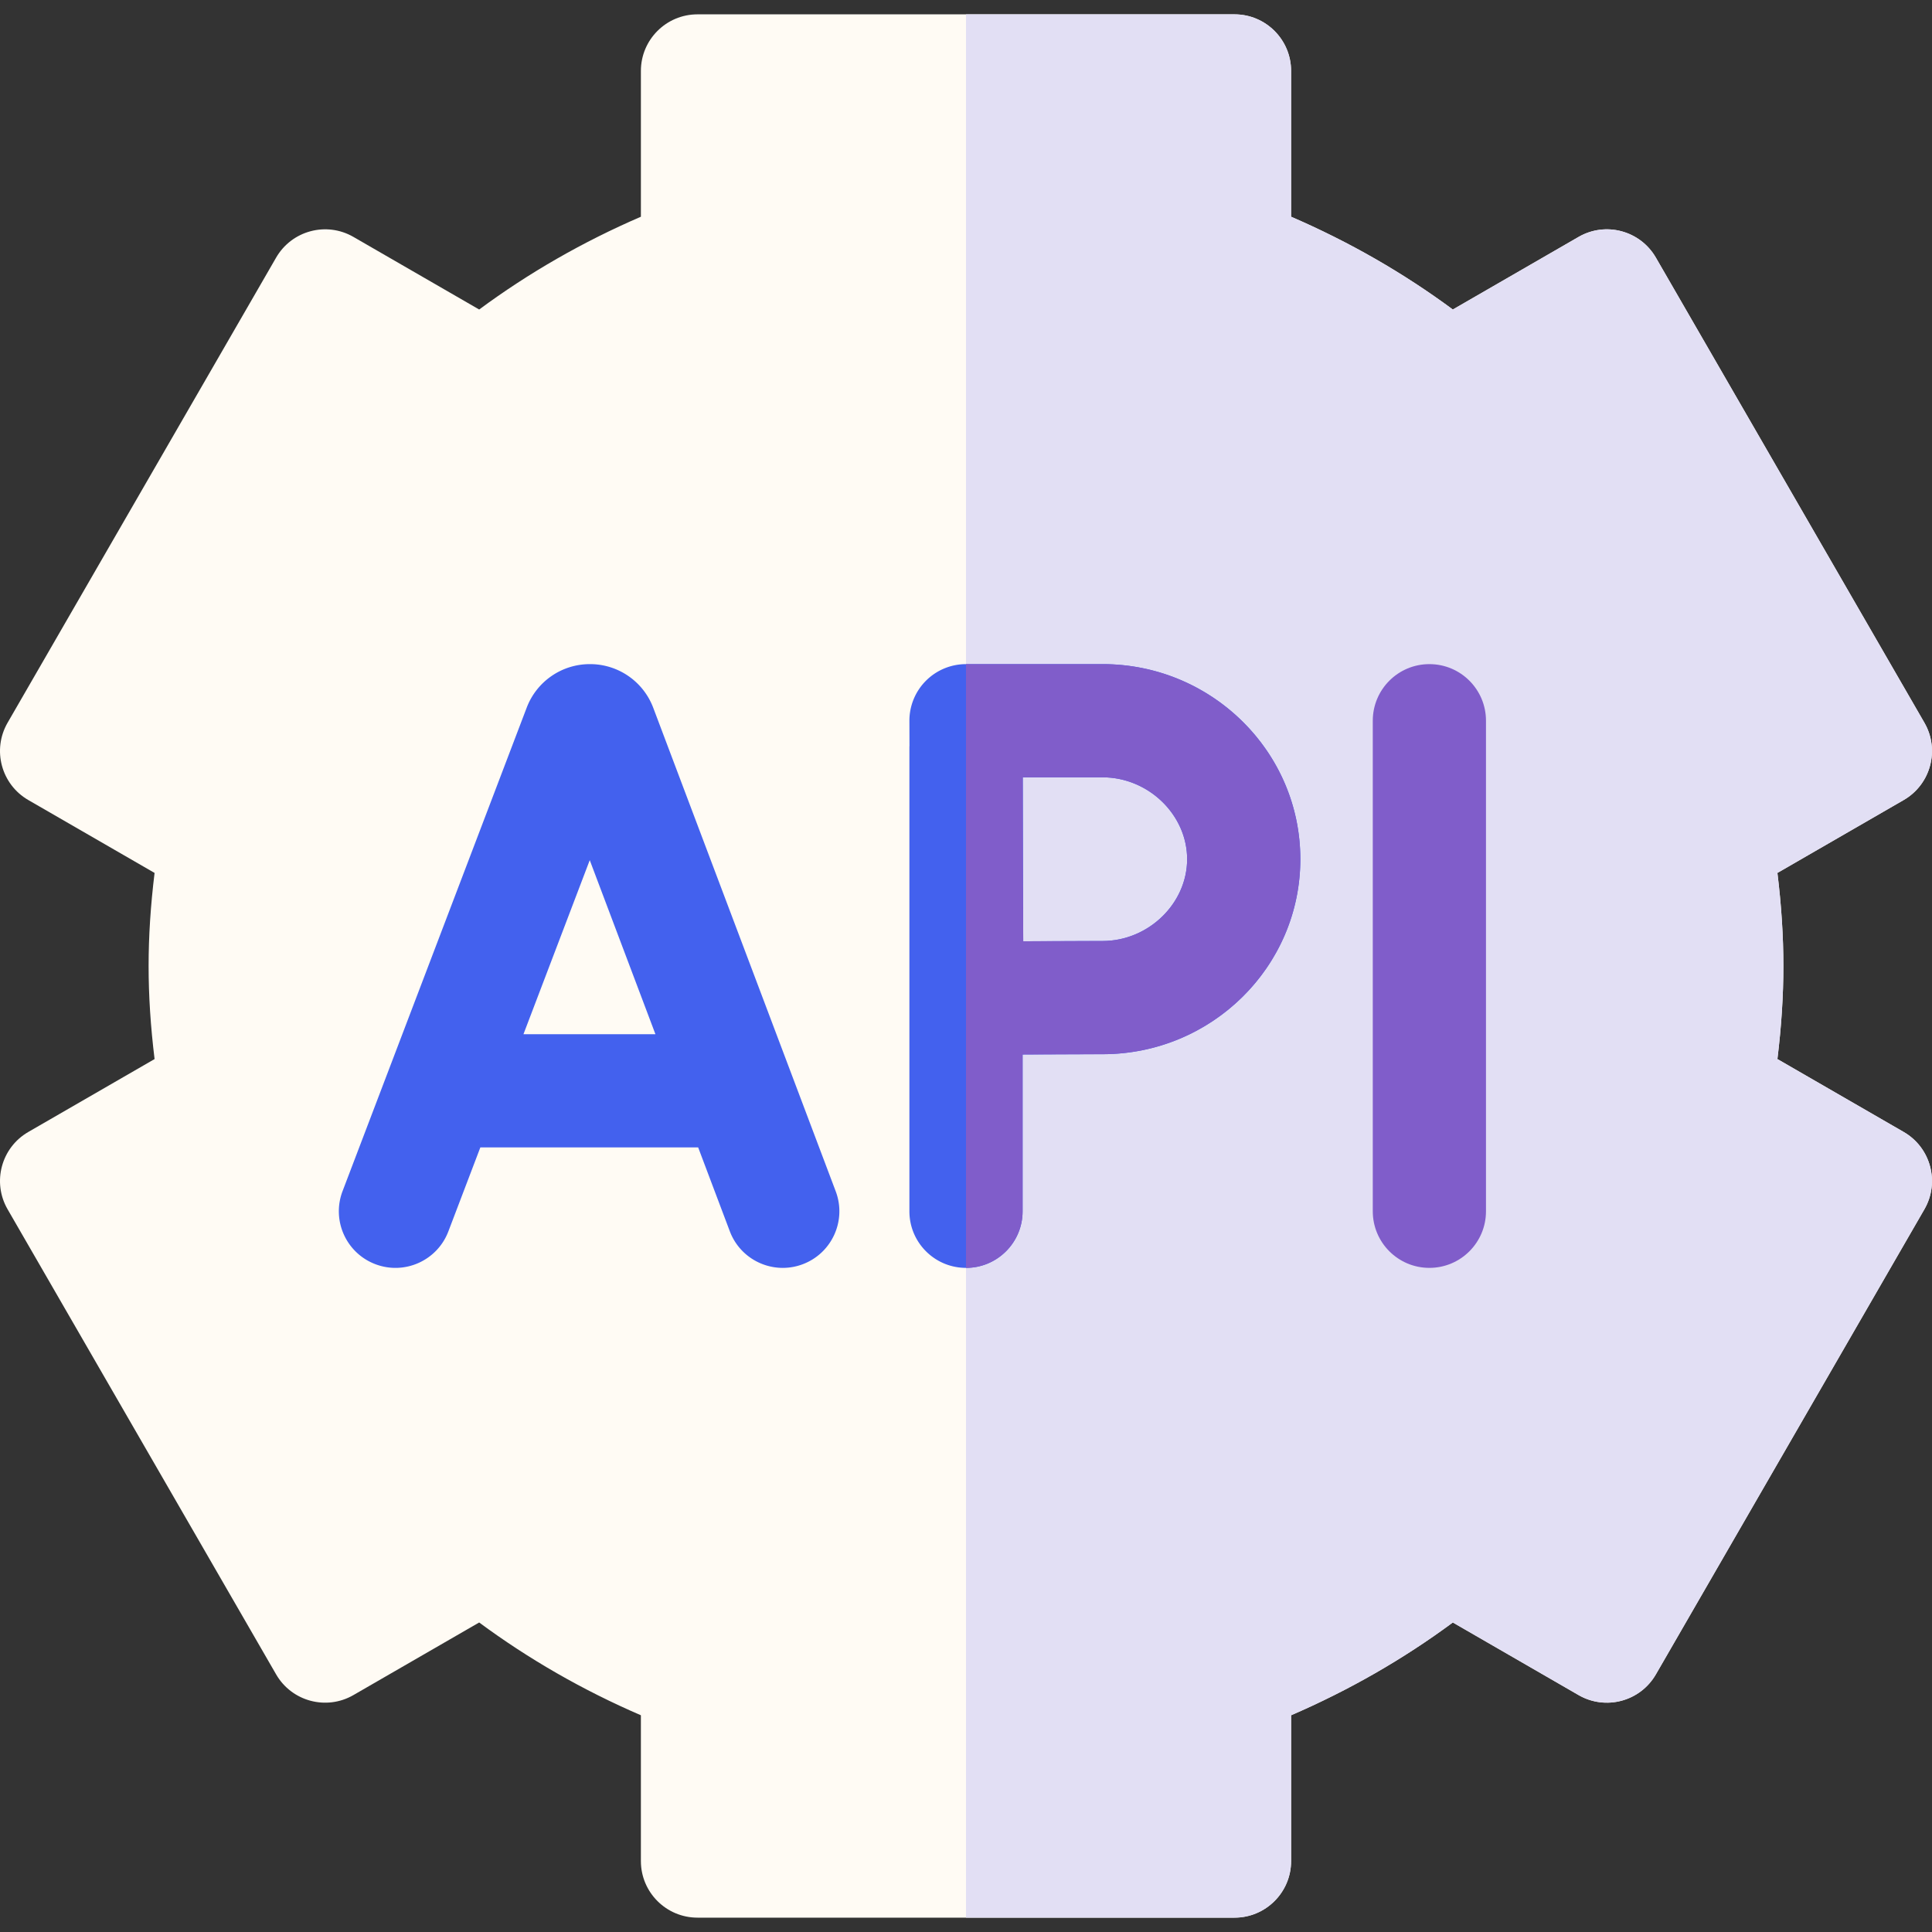
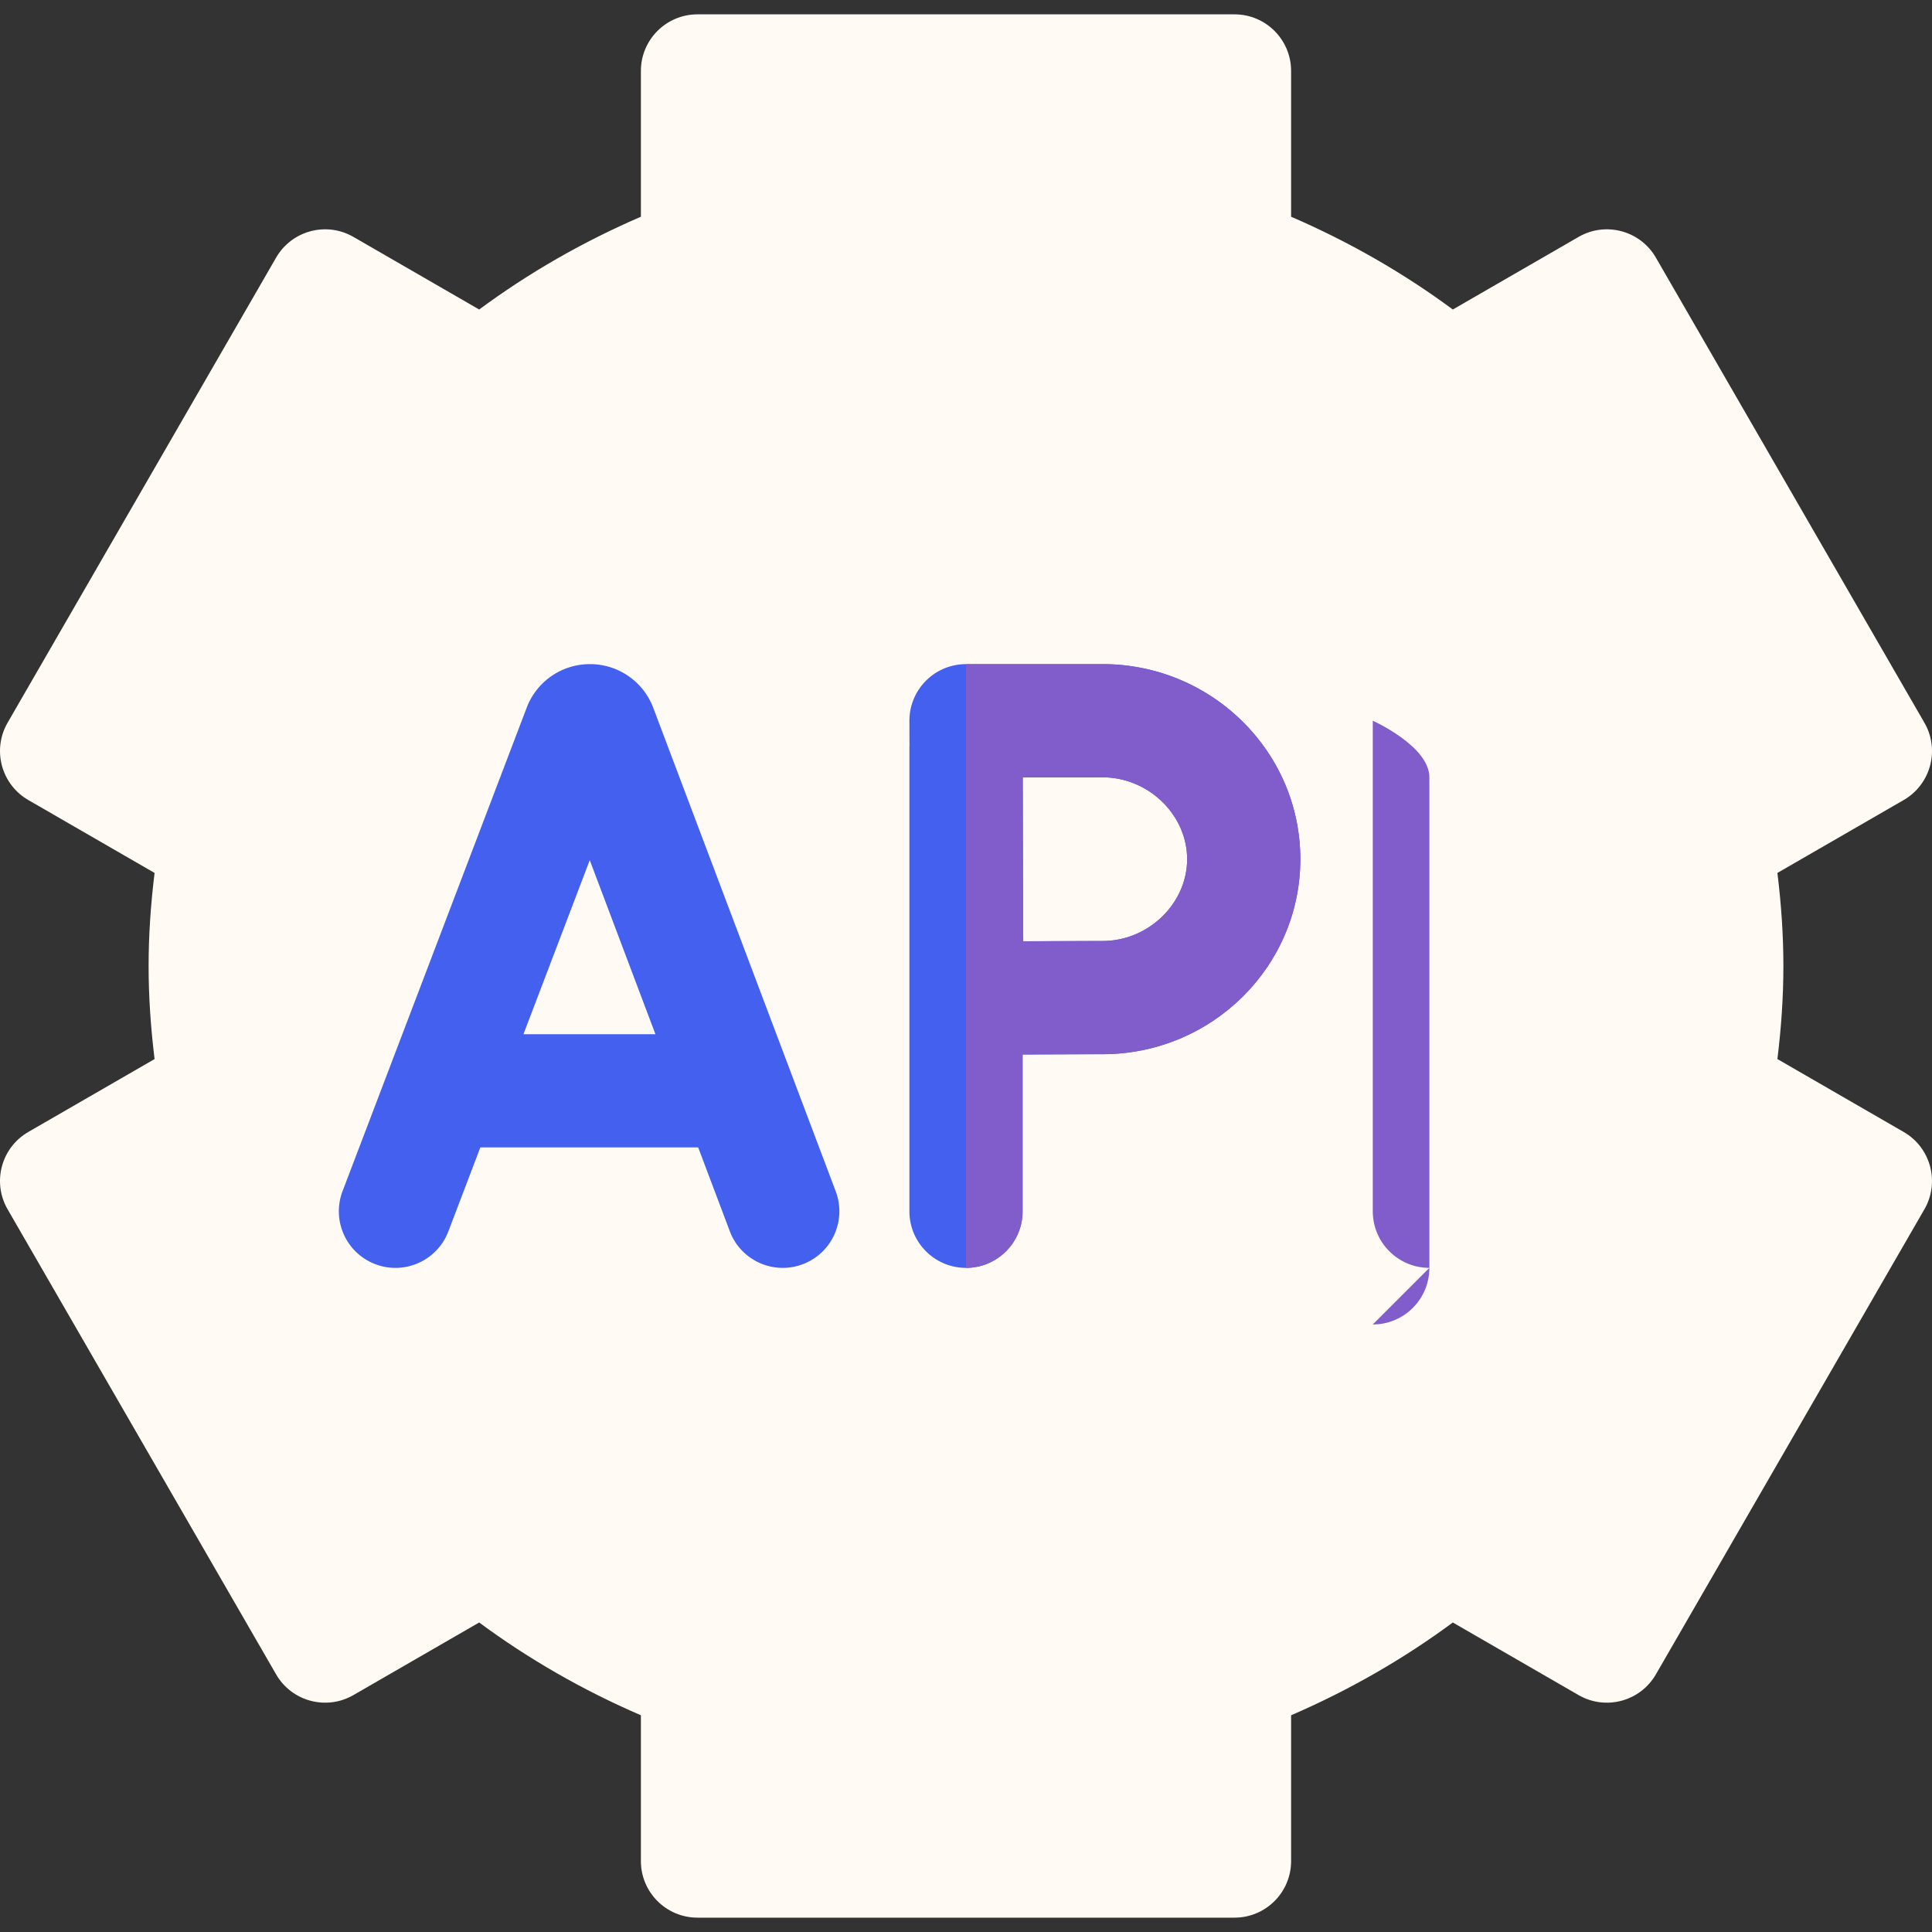
<svg xmlns="http://www.w3.org/2000/svg" xml:space="preserve" width="512" height="512" style="enable-background:new 0 0 512 512">
  <rect width="100%" height="100%" fill="#333333" stroke="none" />
  <path fill="#fffbf4" d="m504.497 299.983-33.464-19.32c1.062-8.668 1.582-16.808 1.582-24.663s-.52-15.995-1.582-24.663l33.464-19.32c7.174-4.142 9.633-13.316 5.49-20.49l-71.16-123.252c-4.142-7.174-13.316-9.633-20.49-5.49l-33.325 19.239c-13.148-9.725-27.5-17.958-42.856-24.587V18.801c0-8.284-6.716-15-15-15H184.842c-8.284 0-15 6.716-15 15v38.635c-15.355 6.628-29.707 14.863-42.856 24.587L93.662 62.784c-7.174-4.142-16.348-1.684-20.49 5.49L2.012 191.527c-4.142 7.174-1.684 16.348 5.49 20.49l33.462 19.32c-1.062 8.668-1.582 16.808-1.582 24.663s.52 15.995 1.582 24.663l-33.462 19.32c-7.174 4.142-9.632 13.316-5.49 20.49l71.16 123.252c4.142 7.174 13.316 9.633 20.49 5.49l33.324-19.239c13.149 9.725 27.501 17.959 42.856 24.587v38.635c0 8.284 6.716 15 15 15h142.315c8.284 0 15-6.716 15-15v-38.635c15.356-6.629 29.708-14.863 42.856-24.587l33.325 19.24c7.174 4.142 16.348 1.684 20.49-5.49l71.16-123.252c4.142-7.175 1.684-16.349-5.491-20.491z" data-original="#fffbf4" />
-   <path fill="#e2dff4" d="m504.497 299.983-33.464-19.32c1.062-8.668 1.582-16.808 1.582-24.663s-.52-15.995-1.582-24.663l33.464-19.32c7.174-4.142 9.633-13.316 5.49-20.49l-71.16-123.252c-4.142-7.174-13.316-9.633-20.49-5.49l-33.325 19.239c-13.148-9.725-27.5-17.958-42.856-24.587V18.801c0-8.284-6.716-15-15-15H256v504.397h71.157c8.284 0 15-6.716 15-15v-38.635c15.356-6.629 29.708-14.863 42.856-24.587l33.325 19.24c7.174 4.142 16.348 1.684 20.49-5.49l71.16-123.252c4.142-7.175 1.684-16.349-5.491-20.491z" data-original="#e2dff4" />
  <path fill="#4361ee" d="M221.472 315.704 173.101 187.53A17.883 17.883 0 0 0 156.343 176h-.02a17.884 17.884 0 0 0-16.725 11.492L90.783 315.661c-2.949 7.742.937 16.408 8.679 19.356 7.742 2.949 16.408-.938 19.356-8.679l8.478-22.26h57.724l8.385 22.217c2.267 6.007 7.974 9.708 14.036 9.708 1.76 0 3.55-.312 5.294-.97 7.751-2.924 11.663-11.578 8.737-19.329zm-82.75-41.625 17.568-46.127 17.408 46.127z" data-original="#1766a0" />
-   <path fill="#805dca" d="M378.801 336c-8.284 0-15-6.716-15-15V191c0-8.284 6.716-15 15-15s15 6.716 15 15v130c0 8.284-6.716 15-15 15z" data-original="#002659" />
+   <path fill="#805dca" d="M378.801 336c-8.284 0-15-6.716-15-15V191s15 6.716 15 15v130c0 8.284-6.716 15-15 15z" data-original="#002659" />
  <path fill="#4361ee" d="M292.197 176H256a15.001 15.001 0 0 0-15 15.048l.02 6.553c-.004.134-.02.264-.02.399v123c0 8.284 6.716 15 15 15s15-6.716 15-15v-41.549c7.616-.04 16.326-.078 21.198-.078 28.896 0 52.405-23.186 52.405-51.686S321.093 176 292.197 176zm0 73.372c-4.854 0-13.449.038-21.029.077-.04-7.833-.102-35.274-.125-43.449h21.153c12.145 0 22.405 9.931 22.405 21.686s-10.259 21.686-22.404 21.686z" data-original="#1766a0" />
  <path fill="#805dca" d="M292.197 176H256v160c8.284 0 15-6.716 15-15v-41.549c7.616-.04 16.326-.078 21.198-.078 28.896 0 52.405-23.186 52.405-51.686S321.093 176 292.197 176zm0 73.372c-4.854 0-13.449.038-21.029.077-.04-7.833-.079-16.798-.079-21.763 0-4.229-.023-13.511-.046-21.686h21.153c12.145 0 22.405 9.931 22.405 21.686s-10.259 21.686-22.404 21.686z" data-original="#002659" />
</svg>